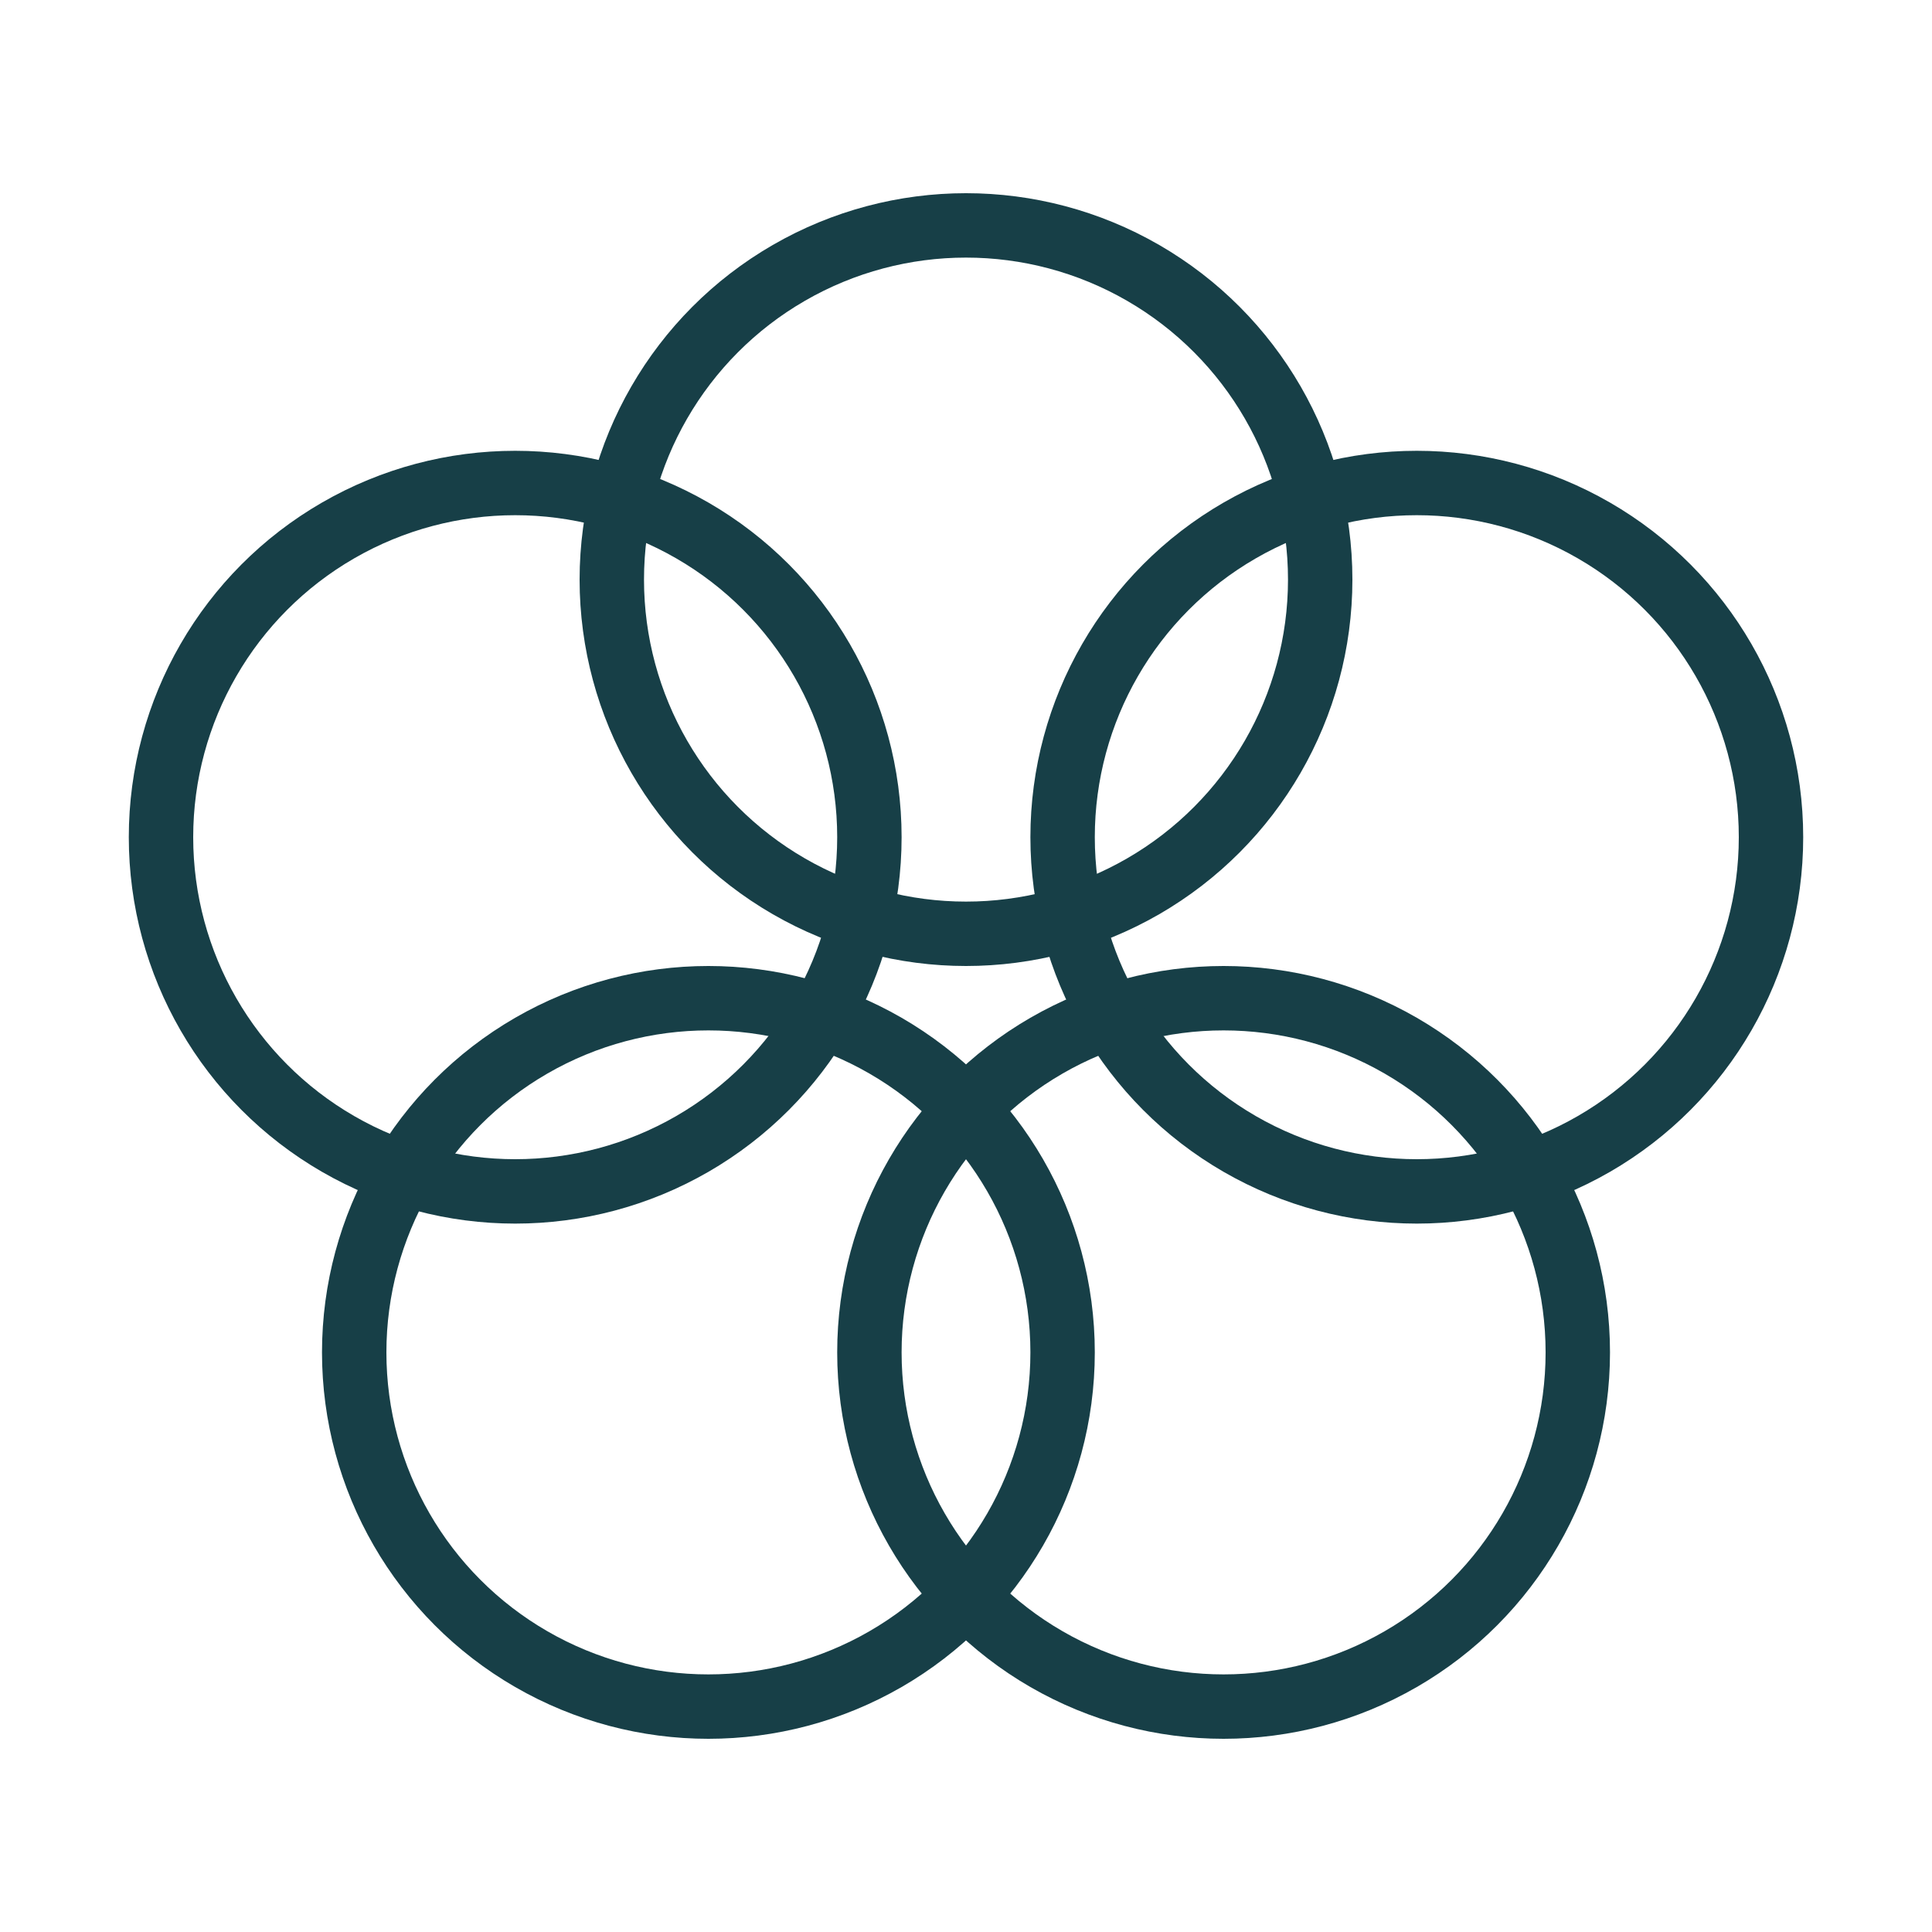
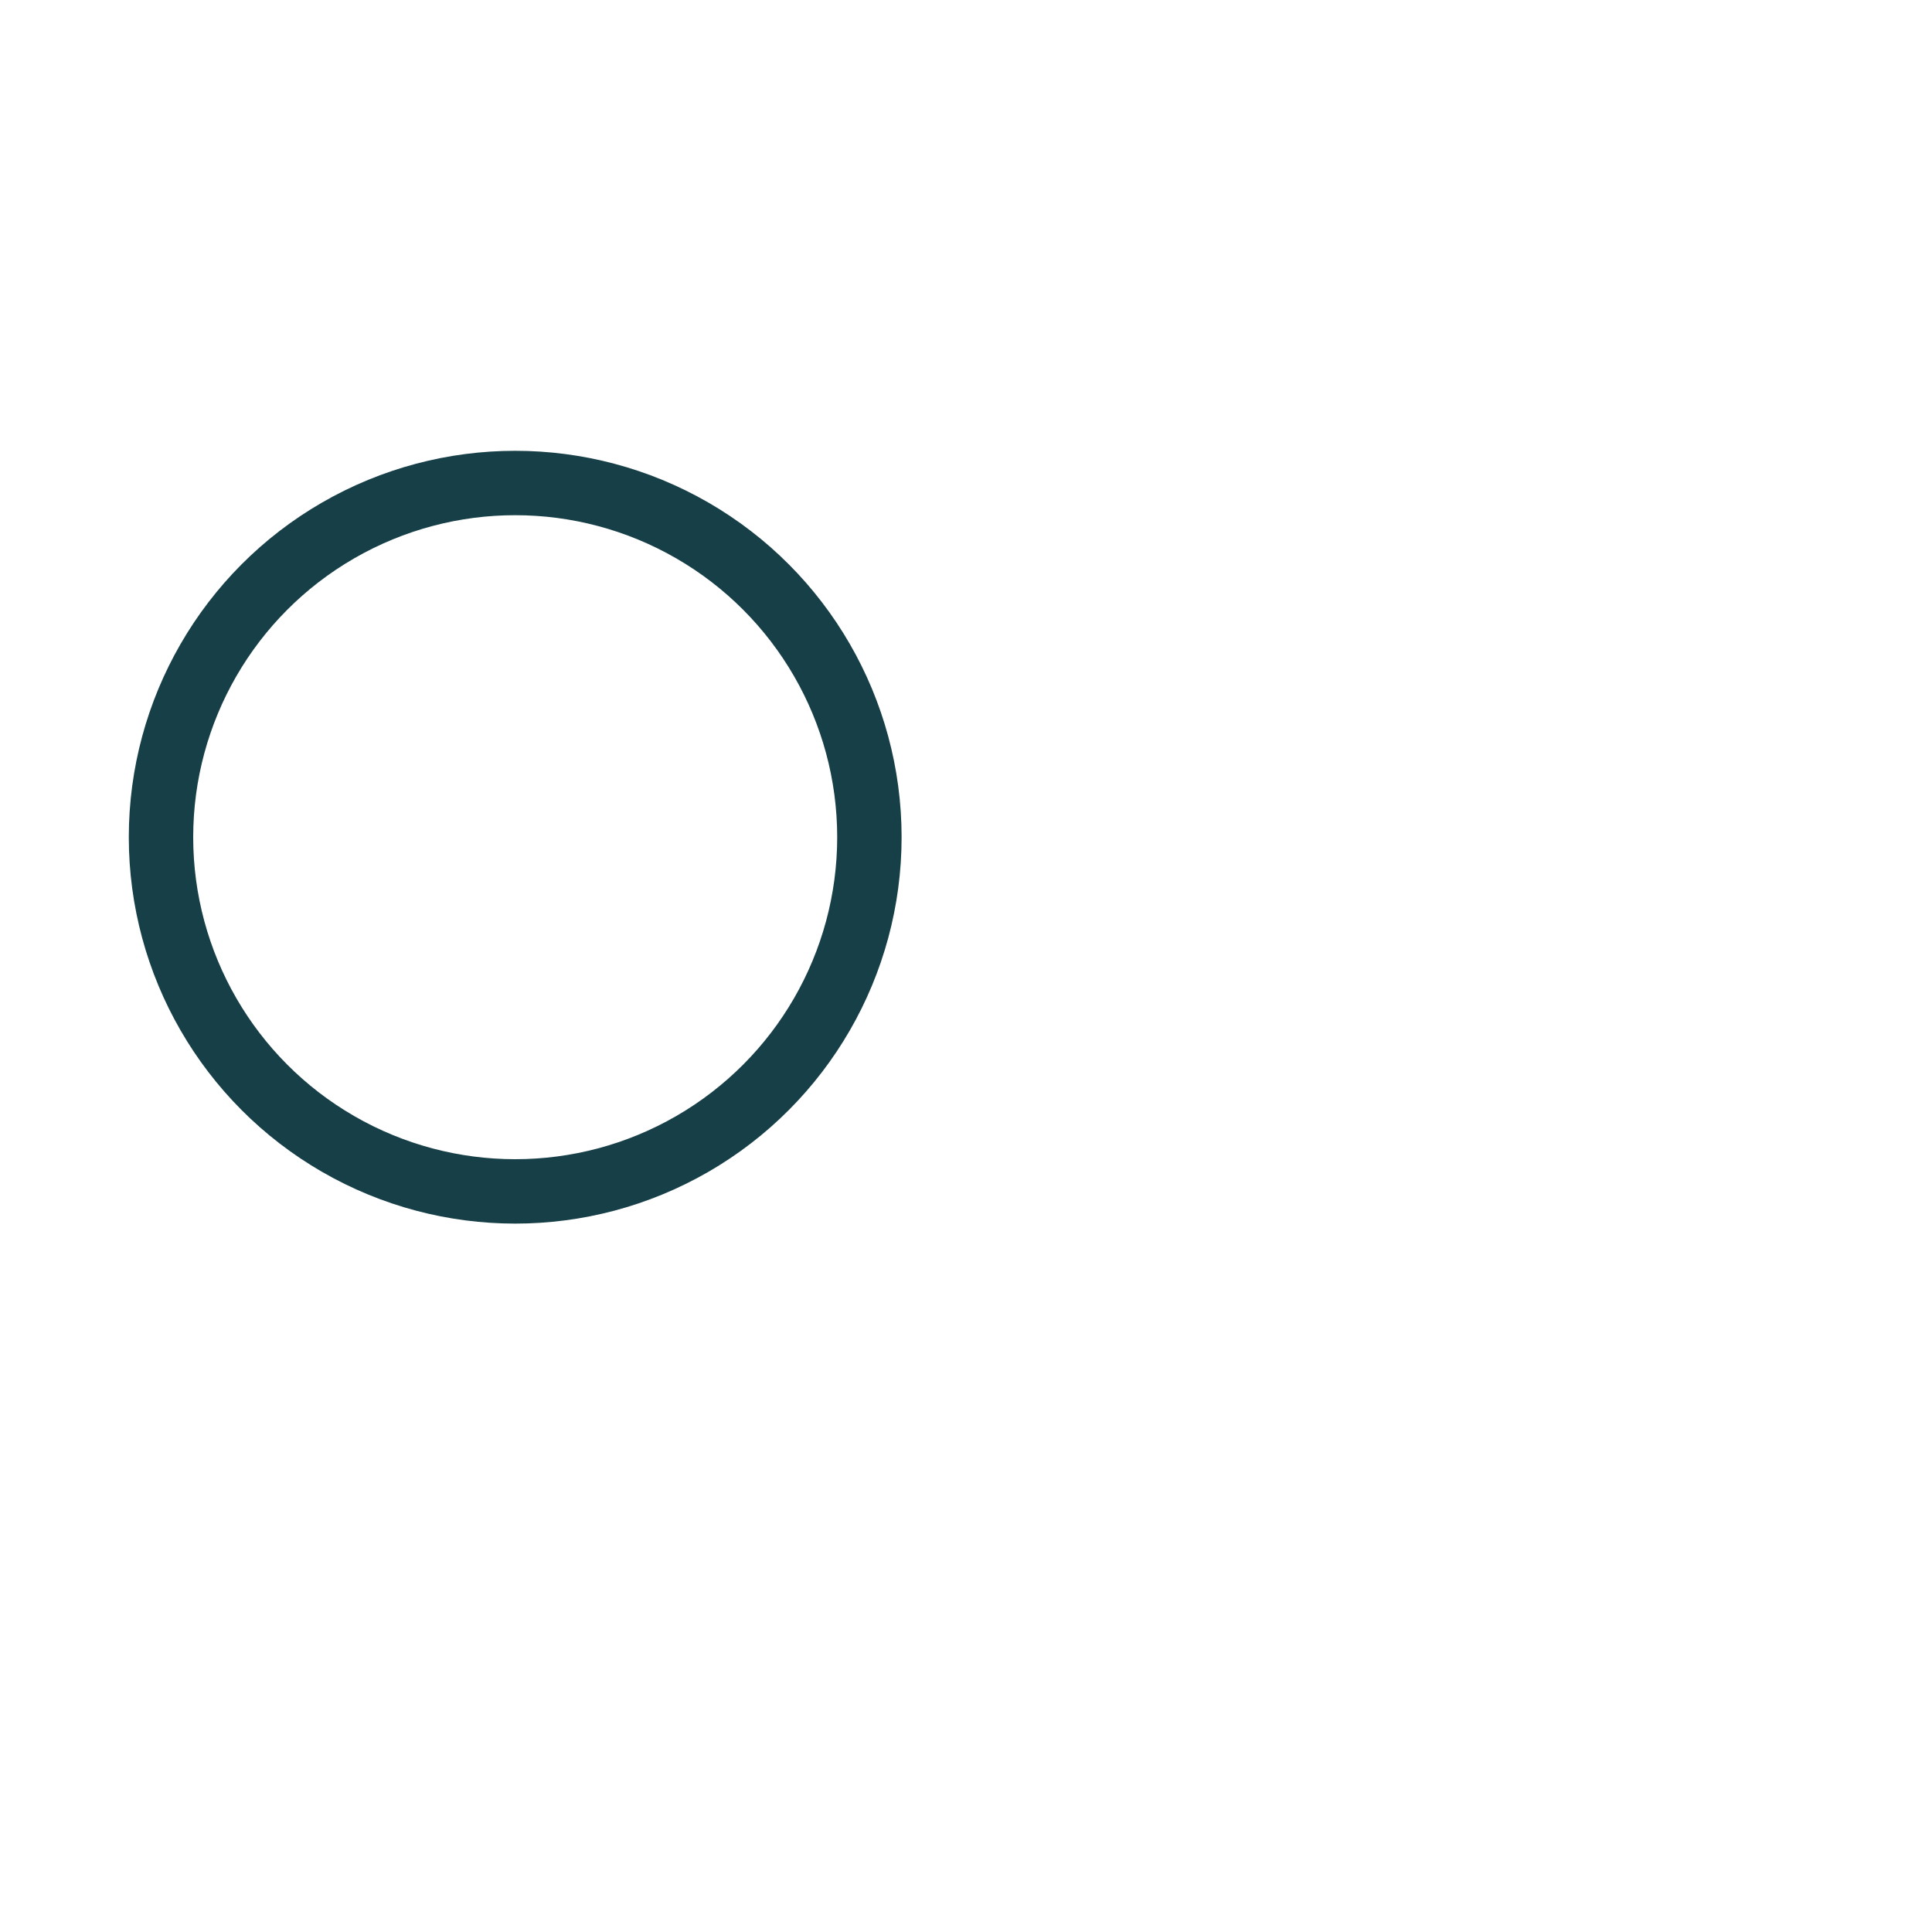
<svg xmlns="http://www.w3.org/2000/svg" width="30" height="30" viewBox="0 0 30 30" fill="none">
-   <circle cx="15" cy="9" r="5.5" stroke="#173F47" />
-   <circle cx="11" cy="21" r="5.5" stroke="#173F47" />
-   <circle cx="19" cy="21" r="5.5" stroke="#173F47" />
  <circle cx="8" cy="13" r="5.5" stroke="#173F47" />
-   <circle cx="22" cy="13" r="5.5" stroke="#173F47" />
</svg>